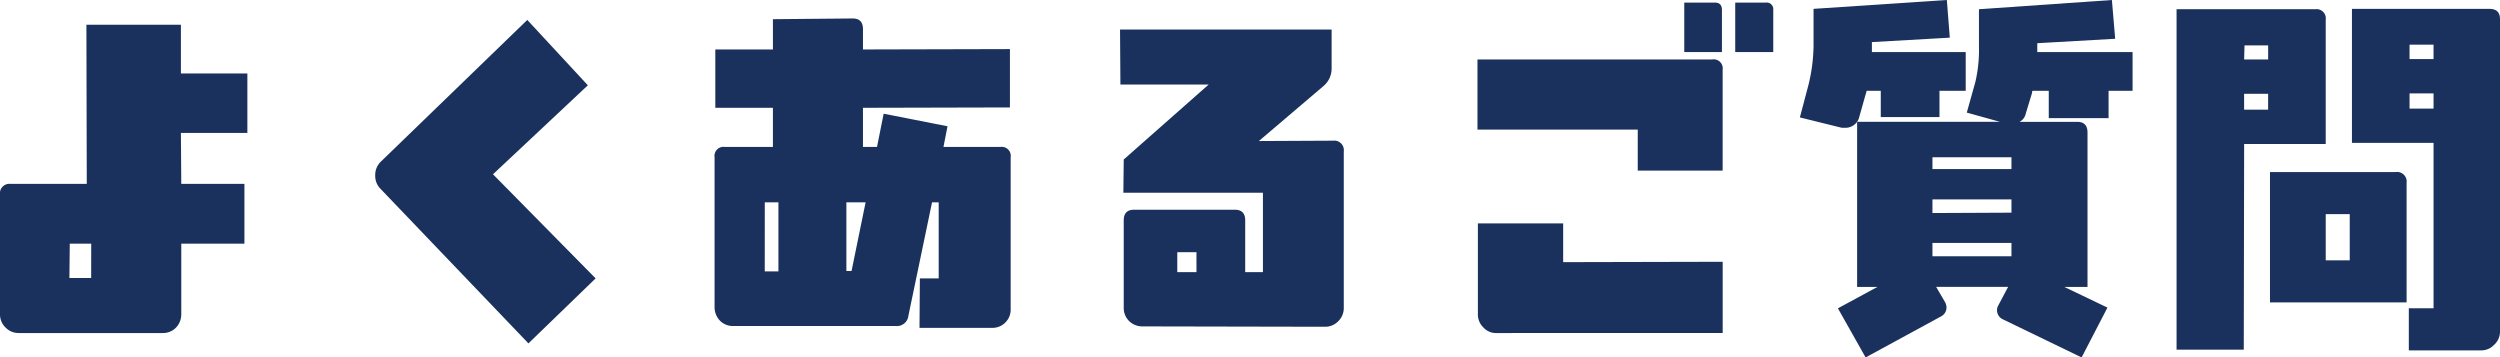
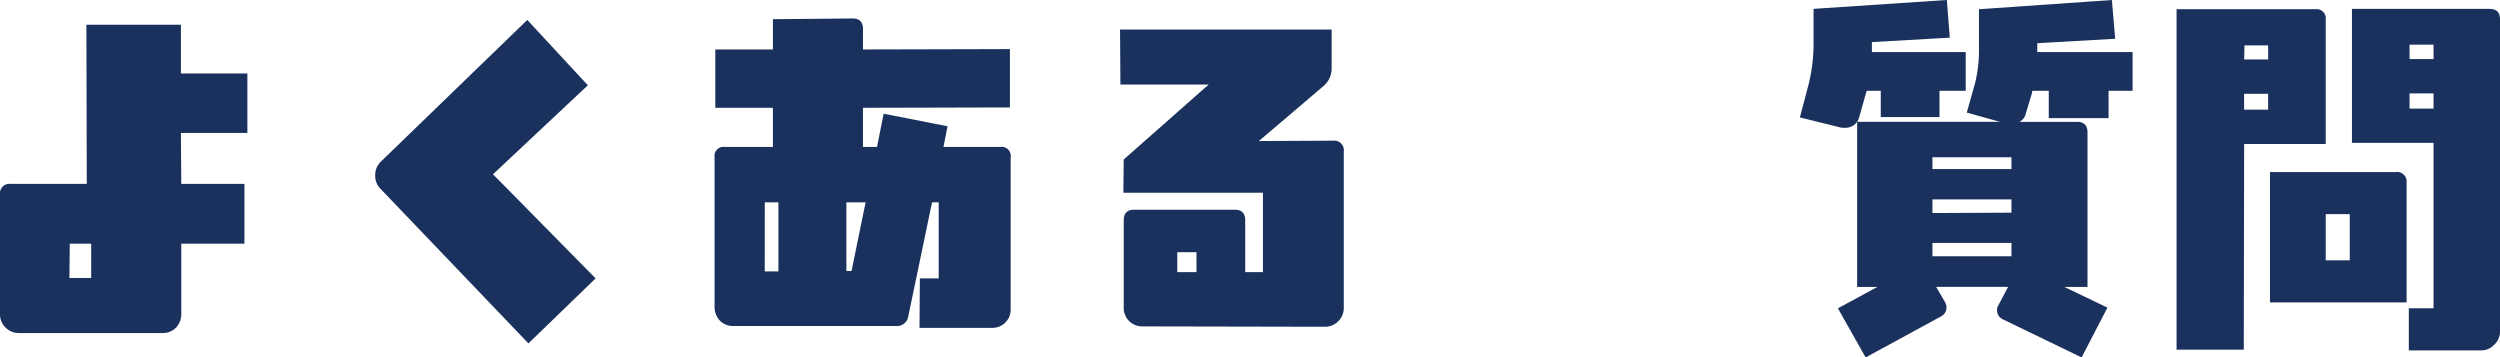
<svg xmlns="http://www.w3.org/2000/svg" id="グループ_690" data-name="グループ 690" width="379.042" height="54.188" viewBox="0 0 379.042 54.188">
  <defs>
    <clipPath id="clip-path">
      <rect id="長方形_2166" data-name="長方形 2166" width="379.042" height="54.188" fill="#1a315d" />
    </clipPath>
  </defs>
  <g id="グループ_583" data-name="グループ 583" transform="translate(0 0)" clip-path="url(#clip-path)">
    <path id="パス_6745" data-name="パス 6745" d="M27.429,19.083l.056,7.725h9.573v9.069H27.485V46.569a2.93,2.93,0,0,1-.784,2.014,2.744,2.744,0,0,1-2.016.84H2.854a2.744,2.744,0,0,1-2.016-.84A2.745,2.745,0,0,1,0,46.569V28.431a1.433,1.433,0,0,1,1.566-1.624H13.155L13.1,2.679H27.429V10.07H37.506v9.013Zm-13.6,16.794H10.579l-.056,5.206h3.3Z" transform="translate(0 1.071)" fill="#1a315d" />
    <path id="パス_6746" data-name="パス 6746" d="M63.872,51.2l-22.5-23.512a2.75,2.75,0,0,1-.728-1.96,2.788,2.788,0,0,1,.84-2.072L63.7,2.159l9.181,9.909L58.5,25.56,74.06,41.345Z" transform="translate(16.246 0.863)" fill="#1a315d" />
    <path id="パス_6747" data-name="パス 6747" d="M121.513,48.072a2.754,2.754,0,0,1-2.016.84H108.47l.056-7.5h2.855V29.878h-1.008L106.79,47.064a1.749,1.749,0,0,1-1.9,1.566H80.2a2.75,2.75,0,0,1-2.014-.838A2.968,2.968,0,0,1,77.4,45.72V23.048a1.371,1.371,0,0,1,1.566-1.568h7.279V15.547H77.513V6.7h8.733V2.111L98.337,2C99.4,2,99.9,2.559,99.9,3.623V6.7l22.28-.056v8.846l-22.28.056v5.934h2.128l1.008-5.039,9.683,1.905-.614,3.134h8.62a1.371,1.371,0,0,1,1.568,1.568V46a2.742,2.742,0,0,1-.784,2.072m-36.5-7.725h2.072V29.878H85.014ZM97.385,29.878V40.289h.784L100.3,29.878Z" transform="translate(30.941 0.799)" fill="#1a315d" />
    <path id="パス_6748" data-name="パス 6748" d="M155.243,45.354a2.783,2.783,0,0,1-.838,2.07,2.754,2.754,0,0,1-2.016.84l-27.655-.056a2.838,2.838,0,0,1-2.014-.784,2.78,2.78,0,0,1-.841-2.07V32.142c0-1.064.505-1.624,1.568-1.624h15.282c1.064,0,1.568.56,1.568,1.624v7.837h2.688V27.942H121.823l.056-5.039L134.755,11.54H121.376L121.32,3.2H153.4V9.134a3.46,3.46,0,0,1-1.232,2.63l-9.8,8.341,11.253-.056a1.449,1.449,0,0,1,1.622,1.624Zm-22.336-8.4H130v3.022h2.91Z" transform="translate(48.497 1.279)" fill="#1a315d" />
-     <path id="パス_6749" data-name="パス 6749" d="M184.335,25.751V19.536h-24.3V8.9h35.605a1.371,1.371,0,0,1,1.566,1.568V25.751ZM162.951,50.382a2.574,2.574,0,0,1-2.014-.84,2.742,2.742,0,0,1-.841-2.014V33.756h12.931v5.878l24.185-.056v10.8Zm28.437-42.6V.28h4.647c.728,0,1.064.392,1.064,1.118V7.781Zm7.727,0V.28h4.646a1,1,0,0,1,1.12,1.118V7.781Z" transform="translate(63.975 0.112)" fill="#1a315d" />
    <path id="パス_6750" data-name="パス 6750" d="M216.123,13.771v3.975h-8.9V13.771h-2.126c-.056.112-.112.392-.224.728l-.9,3.191a2.15,2.15,0,0,1-2.3,1.678,1.741,1.741,0,0,1-.616-.056l-6.1-1.51,1.288-4.871a25.833,25.833,0,0,0,.785-5.99v-5.6L217.241,0l.448,5.71-11.812.672V7.893H220.1v5.878Zm25.638,0v4.143h-9.068V13.771h-2.464c-.056.056-.056.224-.112.448l-.9,2.966a1.86,1.86,0,0,1-.953,1.288H237c1.062,0,1.568.561,1.568,1.625V43.5h-3.527l6.549,3.137-3.918,7.556L225.75,48.423a1.5,1.5,0,0,1-.9-1.4,1.33,1.33,0,0,1,.168-.672l1.512-2.855H215.617l1.344,2.3a1.825,1.825,0,0,1,.224.728,1.51,1.51,0,0,1-.84,1.456l-11.419,6.213-4.2-7.445,5.99-3.247h-3.078V18.472H225.3l-5.038-1.4,1.288-4.59a21.279,21.279,0,0,0,.56-5.43V1.4L242.264,0l.5,5.878-11.812.672V7.893H245.4v5.878ZM227.037,23.847h-11.98v1.79h11.98Zm0,6.381H215.058V32.3l11.979-.056Zm0,6.607h-11.98V38.85h11.98Z" transform="translate(77.934 0)" fill="#1a315d" />
    <path id="パス_6751" data-name="パス 6751" d="M246.006,21.448l-.056,31.181H235.76V1.015h21.049a1.392,1.392,0,0,1,1.566,1.568V21.448ZM249.644,6.5h-3.582l-.056,2.128h3.638Zm0,7.333H246v2.408h3.639Zm.279,31.629V25.7h19.09a1.449,1.449,0,0,1,1.624,1.622V45.463Zm12.092-13.38h-3.639v7h3.639ZM283.9,51.9a2.627,2.627,0,0,1-1.958.838H270.973V46.359h3.75V21.28H262.351V.96h20.825c1.064,0,1.622.5,1.622,1.566v47.36a2.683,2.683,0,0,1-.9,2.016M274.723,6.39h-3.639V8.573h3.639Zm0,7.389h-3.639v2.3h3.639Z" transform="translate(94.244 0.384)" fill="#1a315d" />
  </g>
</svg>